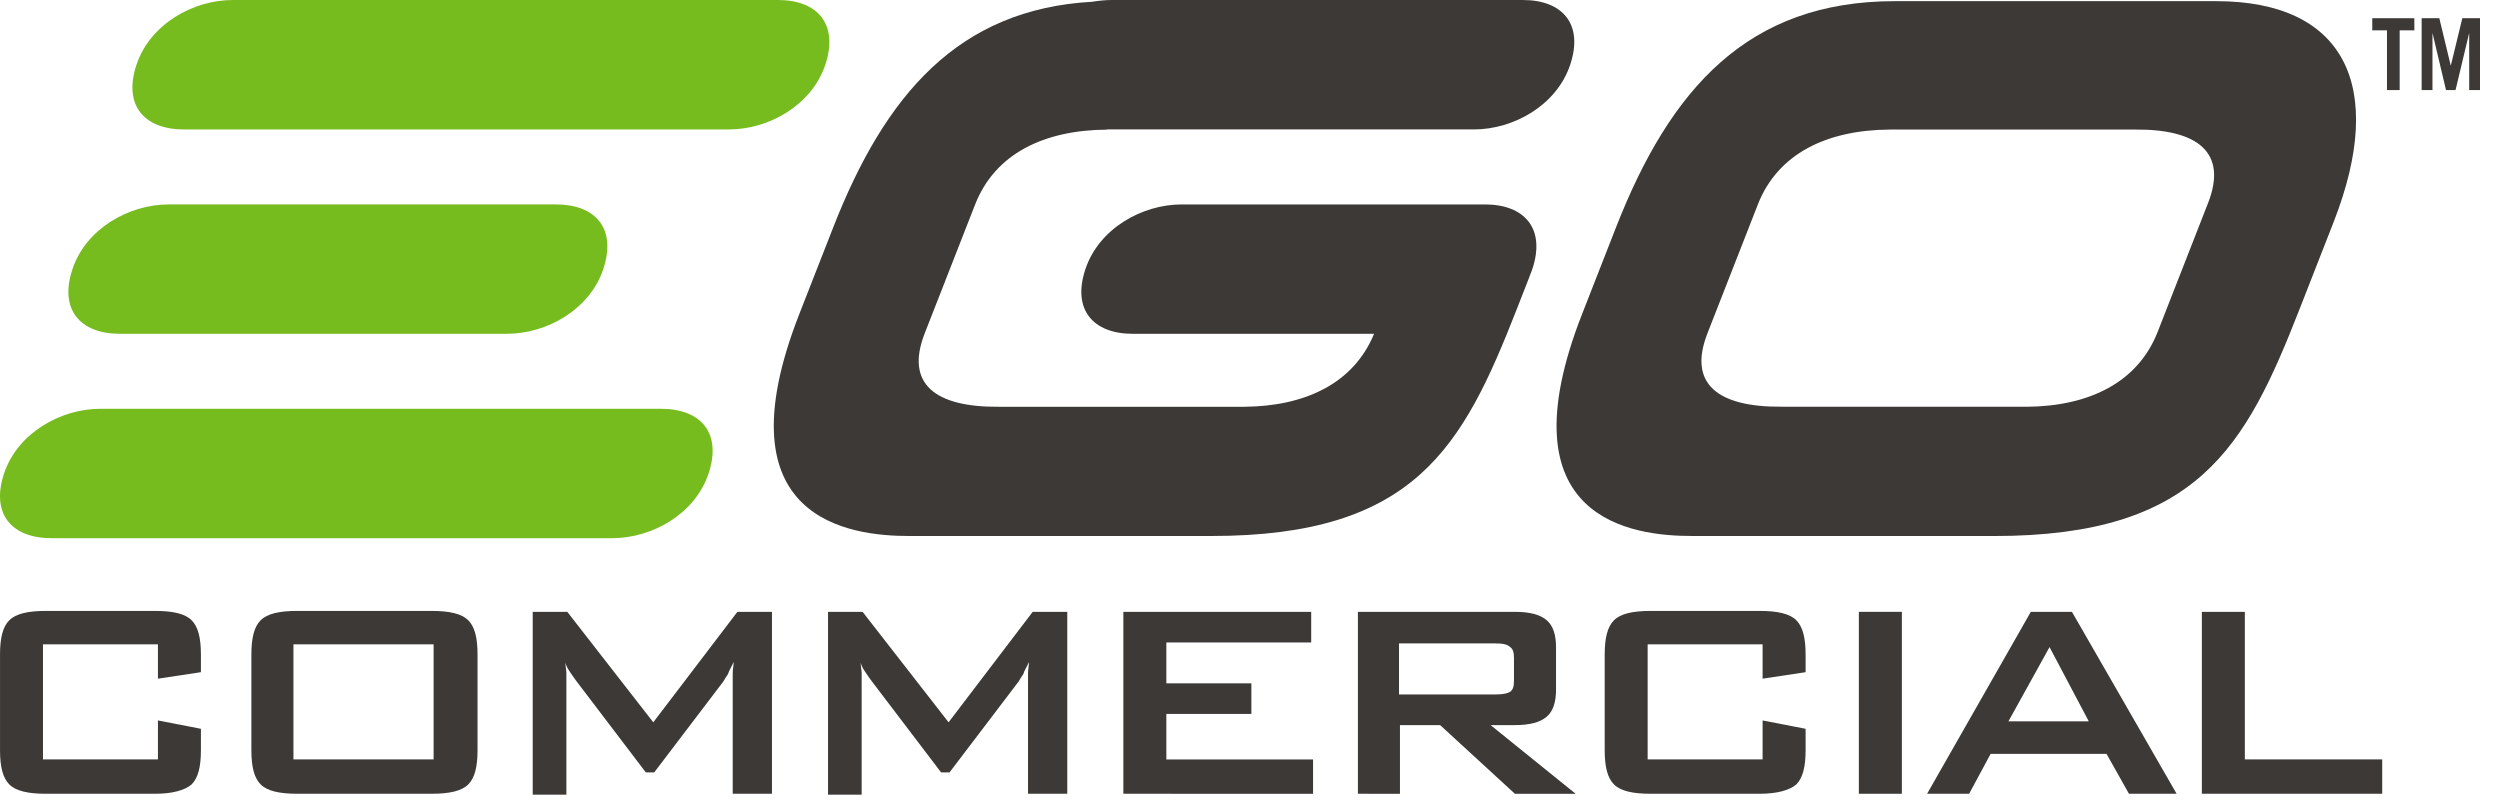
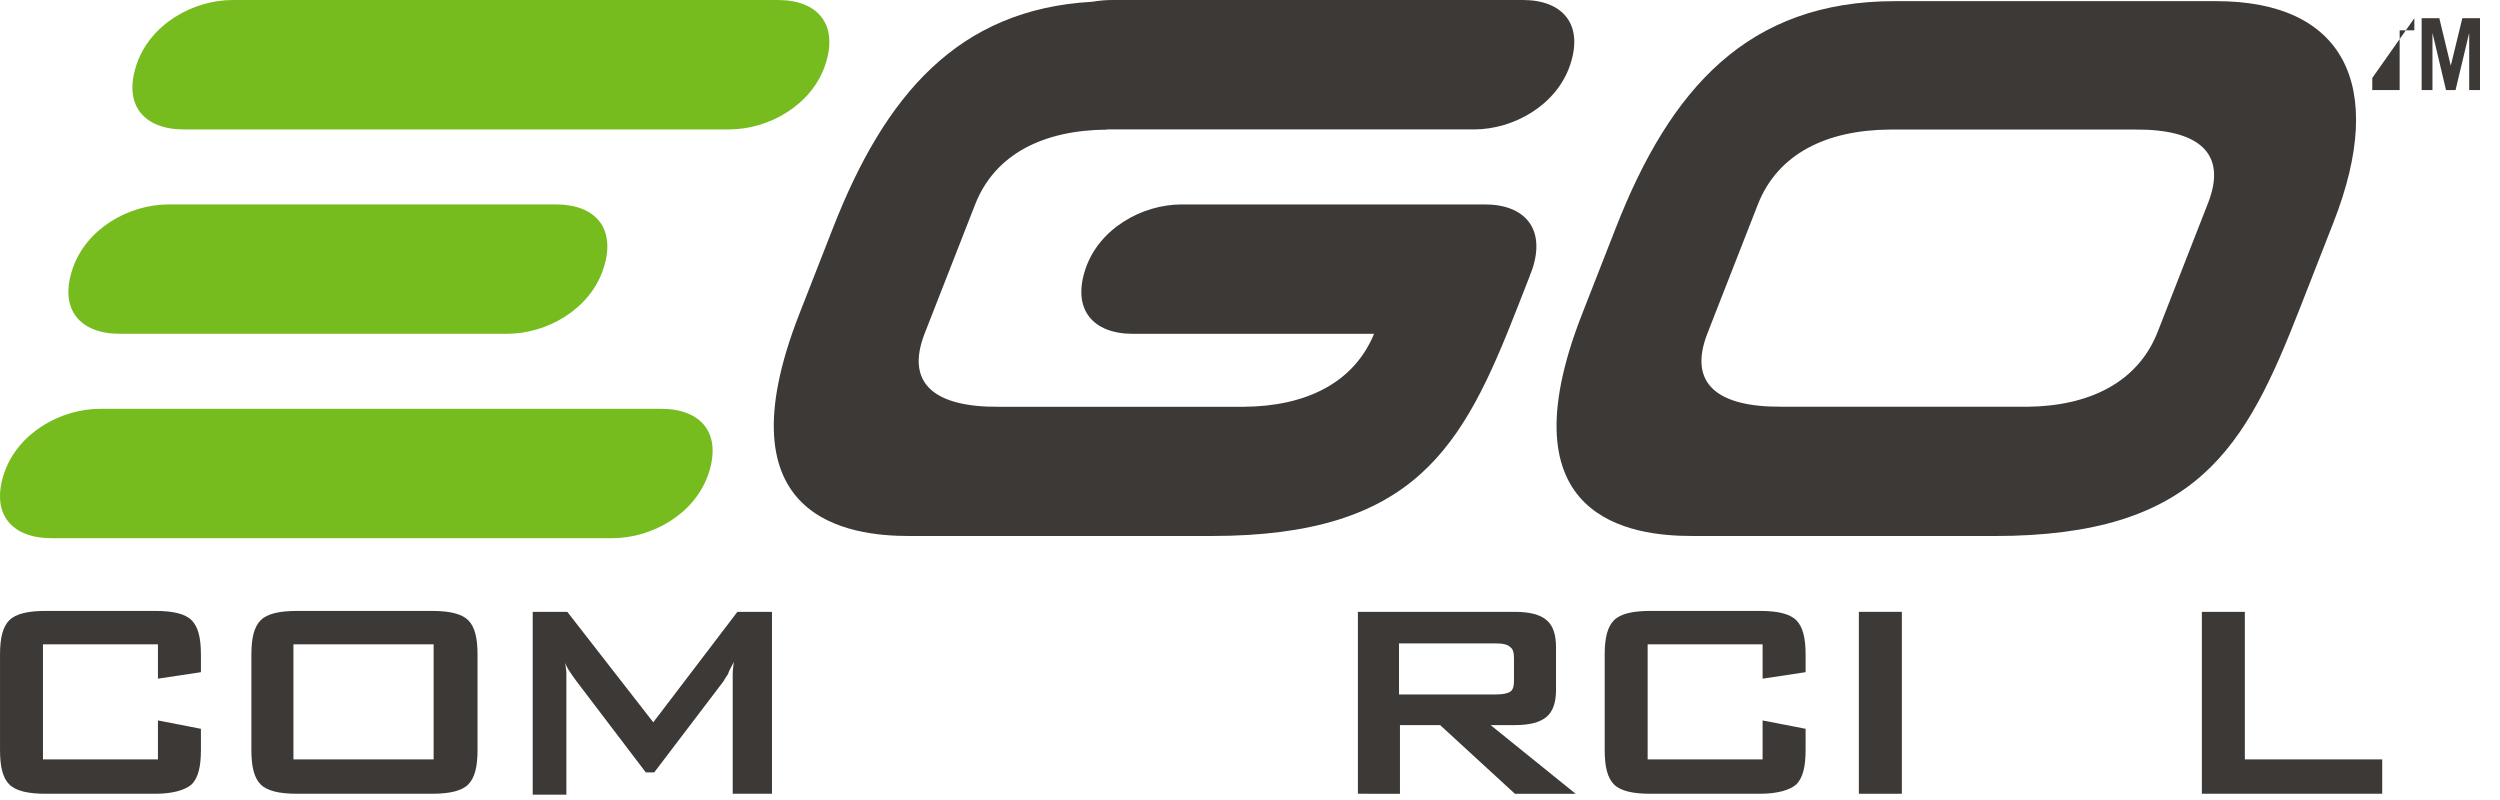
<svg xmlns="http://www.w3.org/2000/svg" fill="none" height="40" viewBox="0 0 125 40" width="125">
  <g fill="#3c3936">
    <path d="m7.897 32.216h-5.748v5.755h5.748v-1.949l2.149.418v1.067c0 .835-.14 1.392-.467 1.717-.327.279-.935.464-1.822.464h-5.467c-.888 0-1.495-.139-1.822-.464-.327-.325-.467-.882-.467-1.717v-4.78c0-.835.14-1.392.467-1.717.327-.325.935-.464 1.822-.464h5.467c.888 0 1.495.139 1.822.464.327.325.467.882.467 1.717v.882l-2.149.325z" />
    <path d="m12.569 32.727c0-.835.14-1.392.467-1.717s.935-.464 1.822-.464h6.729c.888 0 1.495.139 1.823.464s.467.882.467 1.717v4.78c0 .835-.14 1.392-.467 1.717-.327.325-.935.464-1.823.464h-6.729c-.888 0-1.495-.139-1.822-.464-.327-.325-.467-.882-.467-1.717zm2.103 5.244h7.009v-5.755h-7.009z" />
    <path d="m26.636 39.688v-9.096h1.729l4.299 5.523 4.206-5.523h1.729v9.096h-1.963v-5.615c0-.093 0-.232 0-.418 0-.186.047-.371.047-.557-.093.232-.234.418-.28.603-.093.139-.187.278-.234.371l-3.458 4.548h-.42l-3.458-4.548c-.14-.186-.234-.325-.327-.464-.093-.139-.187-.279-.234-.464 0 .186.047.371.047.51v.464 5.615h-1.682z" />
-     <path d="m41.401 39.688v-9.096h1.729l4.299 5.523 4.206-5.523h1.729v9.096h-1.963v-5.615c0-.093 0-.232 0-.418 0-.186.047-.371.047-.557-.093.232-.234.418-.28.603-.093.139-.187.278-.234.371l-3.458 4.548h-.421l-3.458-4.548c-.14-.186-.234-.325-.327-.464-.093-.139-.187-.279-.234-.464 0 .186.047.371.047.51v.464 5.615h-1.682z" />
-     <path d="m56.168 39.688v-9.096h9.392v1.532h-7.243v2.042h4.252v1.532h-4.252v2.274h7.336v1.717z" />
    <path d="m67.895 39.688v-9.096h7.85c.748 0 1.262.139 1.589.418.327.278.467.743.467 1.346v2.135c0 .603-.14 1.067-.467 1.346-.327.278-.841.418-1.589.418h-1.215l4.252 3.434h-3.037l-3.738-3.434h-2.009v3.434zm6.869-7.518h-4.813v2.553h4.813c.374 0 .608-.046.748-.139.14-.093.187-.278.187-.557v-1.114c0-.278-.047-.464-.187-.557-.14-.139-.374-.186-.748-.186z" />
    <path d="m88.13 32.216h-5.748v5.755h5.748v-1.949l2.15.418v1.067c0 .835-.14 1.392-.467 1.717-.327.279-.935.464-1.822.464h-5.467c-.888 0-1.495-.139-1.822-.464-.327-.325-.467-.882-.467-1.717v-4.78c0-.835.14-1.392.467-1.717s.935-.464 1.822-.464h5.467c.888 0 1.495.139 1.822.464s.467.882.467 1.717v.882l-2.15.325z" />
    <path d="m92.943 39.688v-9.096h2.15v9.096z" />
-     <path d="m96.355 39.688 5.186-9.096h2.056l5.234 9.096h-2.383l-1.122-1.996h-5.794l-1.075 1.996zm4.066-3.62h4.019l-1.963-3.713z" />
    <path d="m110.093 39.688v-9.096h2.149v7.379h6.869v1.717z" />
  </g>
  <path d="m35.429 23.676c-.675 2.027-2.829 3.233-4.815 3.233h-28.043c-1.983 0-3.041-1.208-2.369-3.233.675-2.027 2.83-3.236 4.812-3.236h28.046c1.983 0 3.043 1.208 2.369 3.236z" fill="#77bc1f" />
  <path d="m30.165 13.454c-.675 2.027-2.829 3.236-4.815 3.236h-19.36c-1.983 0-3.044-1.208-2.366-3.236.675-2.027 2.83-3.233 4.812-3.233h19.362c1.983 0 3.041 1.206 2.366 3.233z" fill="#77bc1f" />
  <path d="m41.266 3.236c-.675 2.027-2.829 3.236-4.815 3.236h-27.26c-1.983 0-3.044-1.208-2.366-3.236.675-2.027 2.827-3.236 4.812-3.236h27.26c1.983 0 3.041 1.208 2.369 3.236z" fill="#77bc1f" />
  <path d="m84.595 26.799c-2.94 0-9.53-.77-5.494-11.087l1.694-4.329c2.726-6.97 6.609-11.325 13.945-11.325h16.079c6.336 0 8.552 4.167 5.861 11.048l-1.694 4.329c-2.711 6.935-5.096 11.366-15.283 11.366h-15.107zm16.749-6.461c3.111-.026 5.548-1.211 6.541-3.748l2.519-6.441c.992-2.537-.53-3.694-3.639-3.671h-12.275c-3.168.023-5.605 1.211-6.598 3.748l-2.519 6.438c-.993 2.539.529 3.694 3.695 3.671h12.276z" fill="#3c3936" />
  <path d="m76.145 0h-20.545c-.303 0-.637.031-.983.087-6.703.376-10.361 4.646-12.962 11.297l-1.694 4.329c-4.034 10.314 2.557 11.087 5.497 11.087h15.105c10.189 0 12.572-4.431 15.284-11.363l.642-1.641-.005-.003c.047-.11.094-.223.132-.338.675-2.025-.386-3.233-2.369-3.233h-15.164c-1.983 0-4.137 1.208-4.812 3.233-.677 2.027.383 3.236 2.366 3.236h12.066c-1.016 2.468-3.427 3.625-6.496 3.648h-12.275c-3.166.023-4.688-1.134-3.697-3.671l2.519-6.438c.993-2.539 3.429-3.725 6.595-3.748v-.01h18.348c1.983 0 4.137-1.208 4.812-3.233.68-2.03-.381-3.238-2.364-3.238z" fill="#3c3936" />
-   <path d="m120.717.911v.606h-.734v2.987h-.634v-2.987h-.735v-.606z" fill="#3c3936" />
+   <path d="m120.717.911v.606h-.734v2.987h-.634h-.735v-.606z" fill="#3c3936" />
  <path d="m121.082 4.504v-3.593h.884l.569 2.359h.008l.573-2.359h.884v3.593h-.54v-2.829h-.008l-.675 2.829h-.476l-.67-2.829h-.008v2.829z" fill="#3c3936" />
</svg>